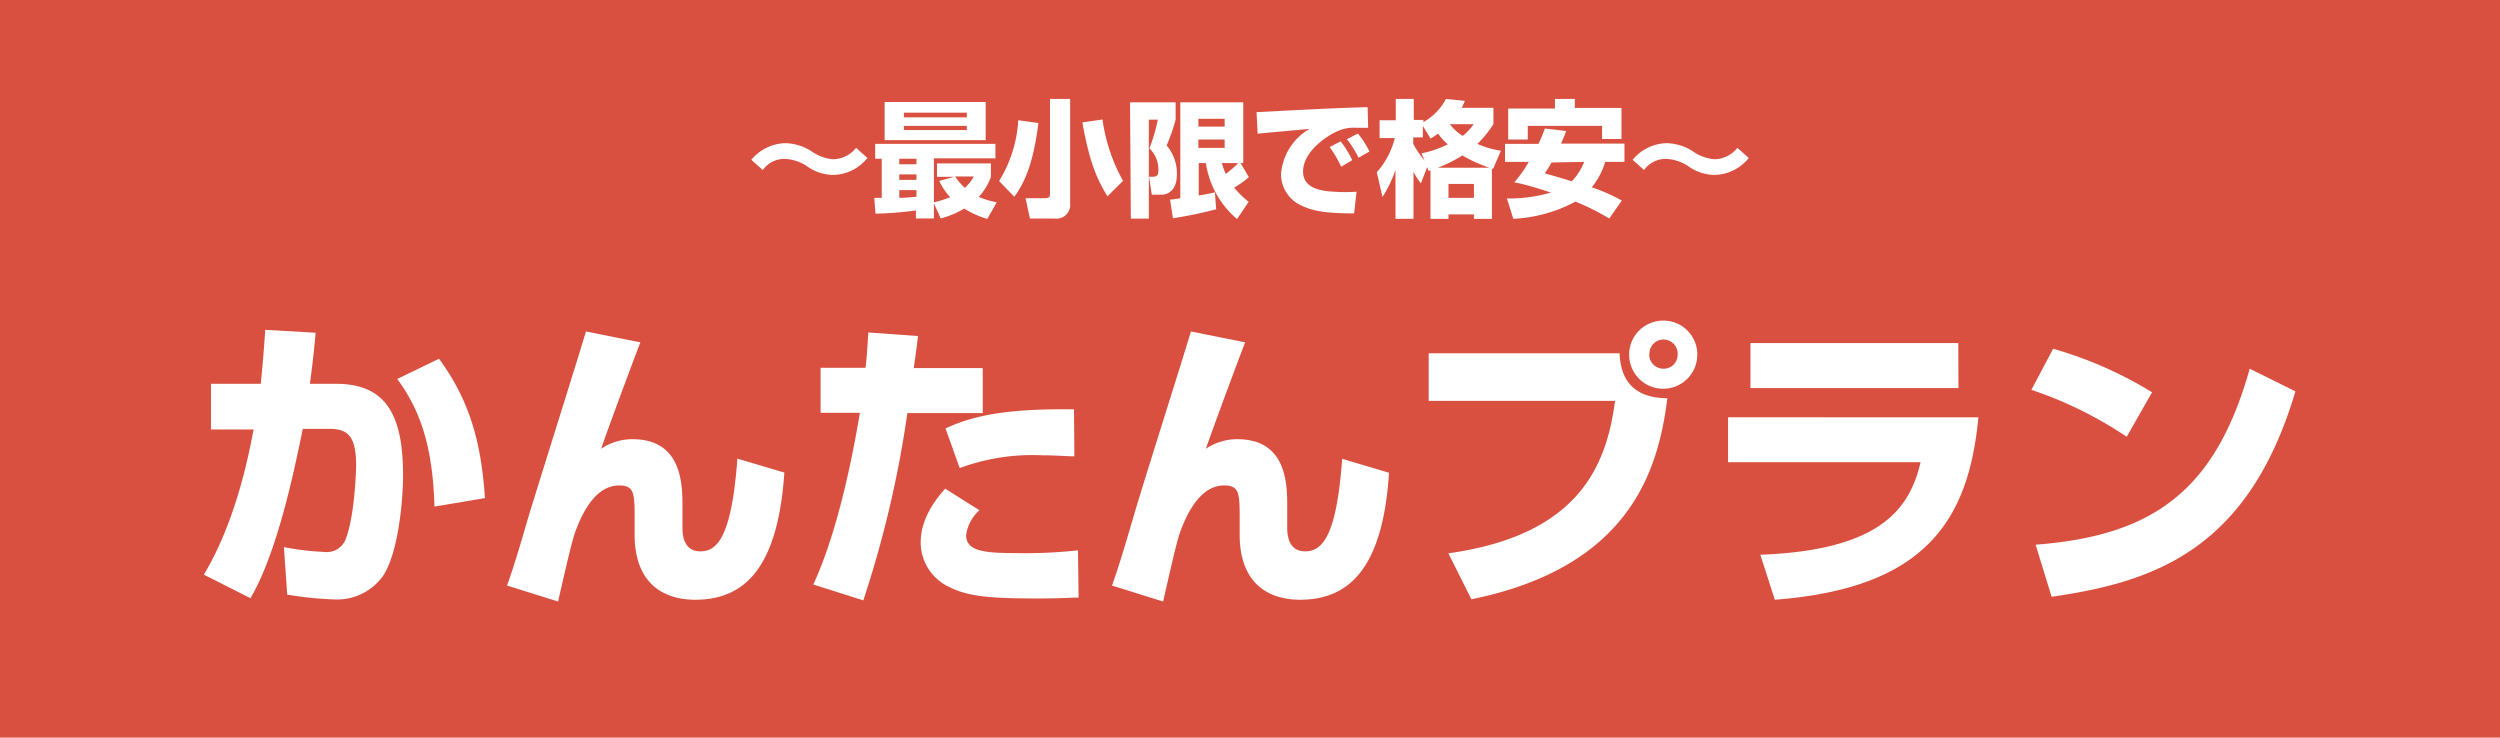
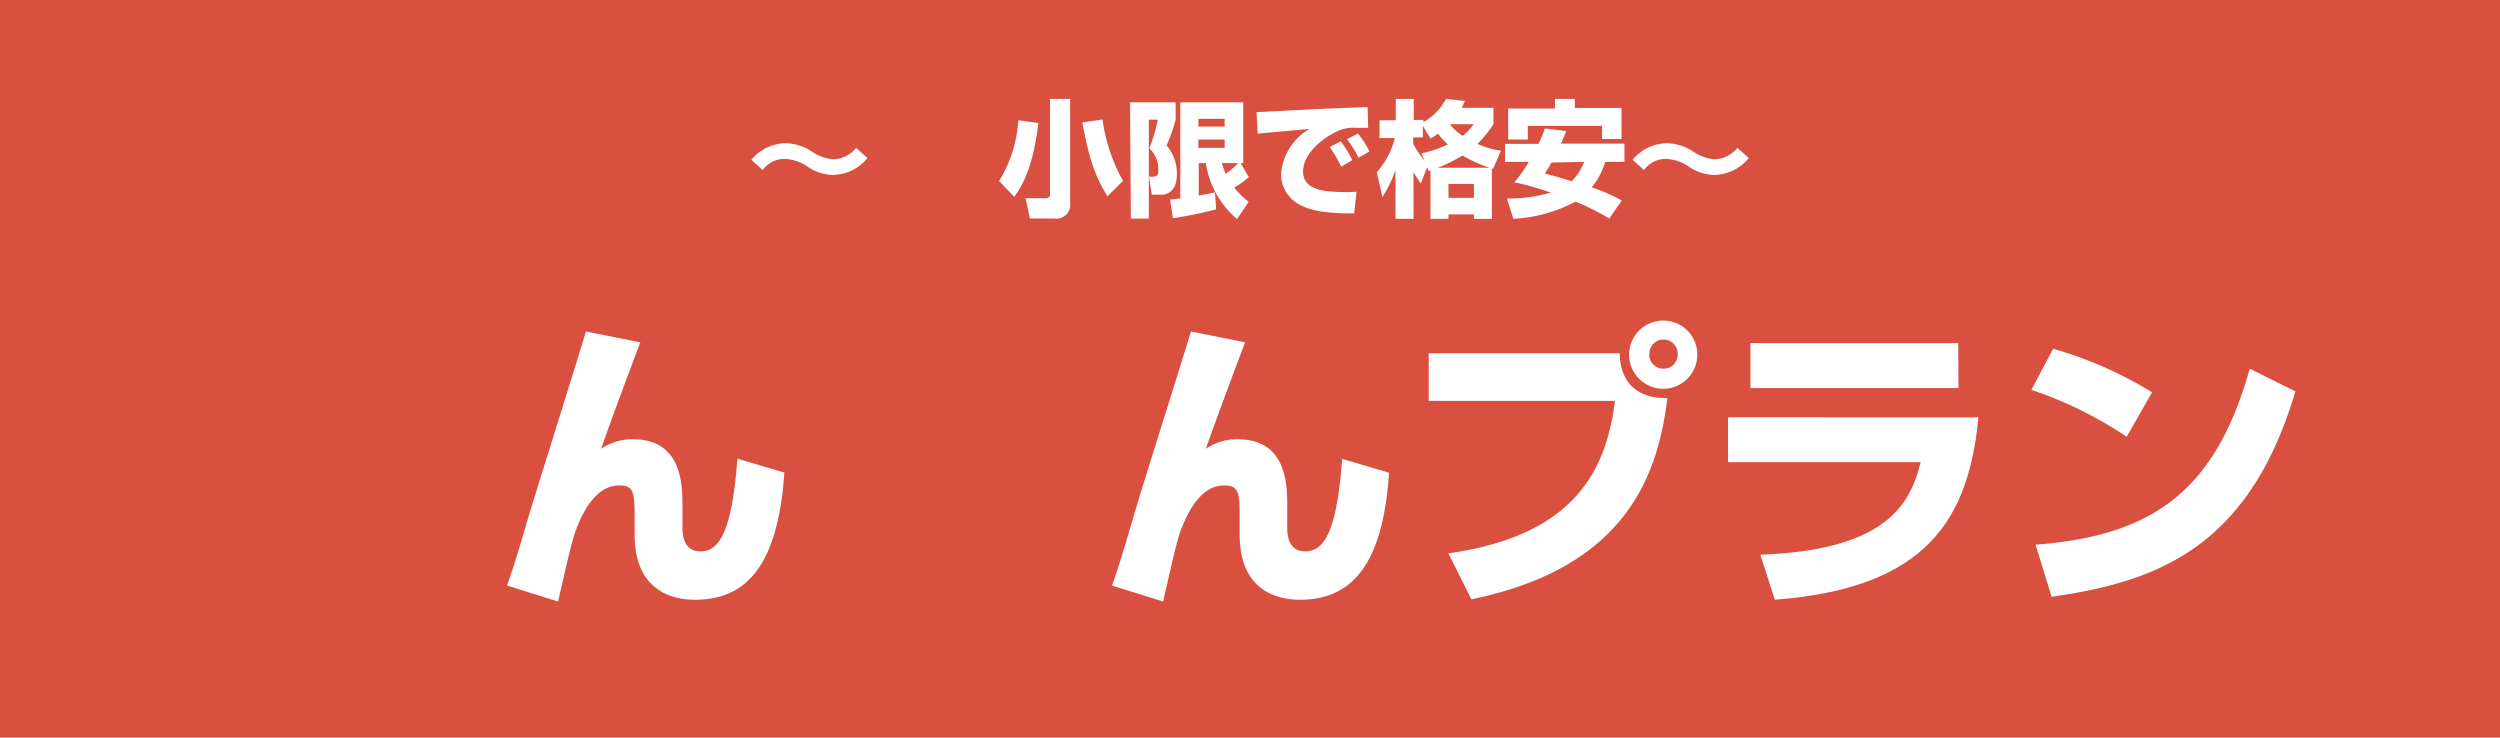
<svg xmlns="http://www.w3.org/2000/svg" width="278" height="82.02" viewBox="0 0 278 82.02">
  <defs>
    <style>.cls-1{fill:none;}.cls-2{clip-path:url(#clip-path);}.cls-3{fill:#d95040;}.cls-4{fill:#fff;}</style>
    <clipPath id="clip-path" transform="translate(0 0)">
      <rect class="cls-1" width="278" height="82.02" />
    </clipPath>
  </defs>
  <g id="レイヤー_2" data-name="レイヤー 2">
    <g id="レイヤー_1-2" data-name="レイヤー 1">
      <g id="plan1">
        <g class="cls-2">
          <rect class="cls-3" width="278" height="82.02" />
          <g class="cls-2">
            <path class="cls-4" d="M96.46,17.57a5,5,0,0,1-3.81,1.88,5.1,5.1,0,0,1-2.76-.86,4.79,4.79,0,0,0-2.65-.92,2.94,2.94,0,0,0-2.42,1.24l-1.27-1.14a5.06,5.06,0,0,1,3.79-1.85,5.61,5.61,0,0,1,2.85.87,4.89,4.89,0,0,0,2.48.92,3.36,3.36,0,0,0,2.53-1.27Z" transform="translate(0 0)" />
-             <path class="cls-4" d="M109.79,24.34a9.66,9.66,0,0,1-2.56-1.15,10.12,10.12,0,0,1-2.62,1.1l-.76-1.68v1.68h-2V23.4a39,39,0,0,1-4.49.36L97.22,22h.83V17.65h-.73V16h13.37v1.61h-6.84V22.5a12.19,12.19,0,0,0,1.81-.57,6.76,6.76,0,0,1-1.21-1.81l1.65-.46h-1.91V18.17h6v1.5a6.45,6.45,0,0,1-1.36,2.23,10.59,10.59,0,0,0,2,.6Zm-11.42-13h11.24v4.24H98.37ZM100,18.27h1.91v-.62H100ZM100,20h1.91v-.61H100Zm1.91,1.14H100V22c.64,0,1.37-.08,1.91-.12Zm-1.4-8.09h7v-.52h-7Zm0,1.41h7V14h-7Zm5.7,5.16a6.52,6.52,0,0,0,1.08,1.27,4.85,4.85,0,0,0,1-1.27Z" transform="translate(0 0)" />
            <path class="cls-4" d="M115.47,13.68c-.48,3.85-1.29,6.33-2.68,8.2l-1.69-1.75a14.43,14.43,0,0,0,2.13-6.76ZM119,11v11.6a1.53,1.53,0,0,1-1.74,1.7h-2.73l-.49-2.26h2.17c.47,0,.55-.19.55-.49V11Zm4.15,10.83c-1.22-2-2-3.82-2.79-8.22l2.24-.32a19.45,19.45,0,0,0,2.28,6.82Z" transform="translate(0 0)" />
            <path class="cls-4" d="M125.66,11.38h5.07v1.93a21.93,21.93,0,0,1-1,2.87,4.73,4.73,0,0,1,1.14,3.22c0,2.18-1.49,2.25-1.64,2.25h-1.15l-.31-2h.4c.5,0,.64-.18.64-.7a3.2,3.2,0,0,0-1-2.45,19.19,19.19,0,0,0,.94-3.19h-1v11h-2Zm4.45,10.81c.3,0,.52-.05,1.14-.14V11.38h7v6.75h-.3l.92,1.57a10.3,10.3,0,0,1-1.63,1.16,9.59,9.59,0,0,0,1.61,1.58l-1.29,1.92a10.12,10.12,0,0,1-3.47-6.23h-.79v3.61c1.07-.18,1.4-.26,1.8-.35l.14,1.88a46.07,46.07,0,0,1-4.81,1Zm3.15-8.11h2.92v-.87h-2.92Zm0,2.36h2.92v-.92h-2.92Zm2.61,1.69a9.08,9.08,0,0,0,.43,1.21,10.23,10.23,0,0,0,1.39-1.21Z" transform="translate(0 0)" />
            <path class="cls-4" d="M152.14,14.21c-.32,0-.81,0-1.33,0a4.29,4.29,0,0,0-2.17.42c-1.32.6-3.74,2.32-3.74,4.46,0,2,2.36,2.16,3.43,2.23a18.63,18.63,0,0,0,2.52,0l-.27,2.41c-3.23,0-4.59-.28-5.82-.85a3.86,3.86,0,0,1-2.31-3.49,6.36,6.36,0,0,1,3.18-5.06c-.91.09-5,.45-5.78.54l-.12-2.4c7.58-.39,8.42-.43,12.1-.55h.25Zm-3,4.33a13.46,13.46,0,0,0-1.28-2.19l1.22-.63a10.84,10.84,0,0,1,1.29,2.09Zm1.93-1a11.54,11.54,0,0,0-1.29-2.06l1.22-.63a9.35,9.35,0,0,1,1.28,2Z" transform="translate(0 0)" />
            <path class="cls-4" d="M158.7,18.59,158,20.4a9,9,0,0,1-.82-1.29v5.22h-2V18.91a14.5,14.5,0,0,1-1.45,3l-.63-2.76a8.82,8.82,0,0,0,2-3.8h-1.69V13.37h1.8V11h2v2.34h1.07v.24A6.34,6.34,0,0,0,160.79,11l2.1.22a7.5,7.5,0,0,1-.35.77h3.53v1.81A12,12,0,0,1,164.29,16a9.91,9.91,0,0,0,2.61.76l-.86,2-.14,0v5.58h-2v-.5h-2.83v.5h-2V18.94l-.2.07Zm-.63-1.54a11.72,11.72,0,0,0,2.93-1,6.15,6.15,0,0,1-1.08-1.19c-.39.27-.59.4-.84.55L158.22,14v1.28h-1.07V16a10.89,10.89,0,0,0,1.26,1.86Zm7.55,1.6a16.11,16.11,0,0,1-3-1.36,16.44,16.44,0,0,1-2.73,1.36ZM161.07,22h2.83V20.45h-2.83Zm.15-8.19a5.42,5.42,0,0,0,1.43,1.3,6,6,0,0,0,1.22-1.3Z" transform="translate(0 0)" />
            <path class="cls-4" d="M174.16,14.57c-.14.38-.3.79-.58,1.4h7.06V18H178.5a8.15,8.15,0,0,1-1.5,2.83,19.57,19.57,0,0,1,3.34,1.47l-1.39,2a25.9,25.9,0,0,0-3.76-1.88,16.21,16.21,0,0,1-6.91,1.91l-.71-2.26a16.62,16.62,0,0,0,4.89-.66c-1.87-.61-3.25-1-4.07-1.13A14.23,14.23,0,0,0,170,18h-2.64V16h3.72a17.06,17.06,0,0,0,.71-1.71Zm-6.45-2.5h5.2V11h2.21v1h5.19v3.46h-2.16V14h-8.26v1.52h-2.18Zm4.82,6a13,13,0,0,1-.75,1.21c1.16.32,2.08.59,3,.88A6.5,6.5,0,0,0,176.16,18Z" transform="translate(0 0)" />
            <path class="cls-4" d="M194.46,17.57a5,5,0,0,1-3.81,1.88,5.1,5.1,0,0,1-2.76-.86,4.79,4.79,0,0,0-2.65-.92,2.94,2.94,0,0,0-2.42,1.24l-1.27-1.14a5.06,5.06,0,0,1,3.79-1.85,5.61,5.61,0,0,1,2.85.87,4.89,4.89,0,0,0,2.48.92,3.36,3.36,0,0,0,2.53-1.27Z" transform="translate(0 0)" />
-             <path class="cls-4" d="M35.1,37c-.14,1.54-.31,3.29-.64,5.68h2.92c5.69,0,7.44,3.67,7.44,10.19,0,3-.61,9.18-2.43,11.44a6.29,6.29,0,0,1-5.17,2.35,40,40,0,0,1-5.28-.54l-.37-5.28a30.8,30.8,0,0,0,4.54.54,2.24,2.24,0,0,0,2.35-1.48c1-2.59,1.14-7.77,1.14-8.07,0-3.1-.74-4.17-3-4.14l-2.93,0c-.94,4.57-2.82,13.75-5.82,18.83l-5.18-2.62C26,58.35,27.5,51.53,28.2,47.76l-4.74,0V42.68H29c.27-2.79.34-3.83.5-6ZM48.31,56.33c-.2-8-2.28-11.6-4.13-14.19l4.64-2.25c3.29,4.51,4.67,9,5.11,15.5Z" transform="translate(0 0)" />
            <path class="cls-4" d="M71.21,38.07c-.47,1.18-3.39,9-4.37,11.84a6.16,6.16,0,0,1,3.5-1.07c5.58,0,5.55,5.17,5.55,7.56v2.22c0,.61,0,2.69,2,2.69S81.37,59.4,82,51l5.22,1.55C86.51,63,82.92,66.69,77.3,66.69c-3.16,0-6.73-1.48-6.73-7.26V57.78c0-2.86,0-3.8-1.71-3.8-2.52,0-3.94,2.79-4.64,4.51-.44,1.11-.57,1.41-2.16,8.4l-5.68-1.78c.74-2,1.75-5.45,2.35-7.53,1-3.3,5.55-17.76,6.43-20.72Z" transform="translate(0 0)" />
-             <path class="cls-4" d="M102.08,37.37c-.1.9-.13,1.17-.47,3.56h7.67v5H100.9A120.35,120.35,0,0,1,96,66.76L90.44,65c2.49-5.41,4.17-13,5.18-19.1H91.25v-5h5c.14-1.24.2-2.18.31-3.93Zm6.83,19.37a4.53,4.53,0,0,0-1.48,2.76c0,1.78,2,2,5.38,2a54.39,54.39,0,0,0,7.06-.3l.07,5.25c-.88,0-1.82.1-4.47.1-5,0-7.74-.17-9.86-1.25a5.49,5.49,0,0,1-3.23-4.84c0-.81,0-3.13,2.73-6.12Zm10.56-6c-1,0-2-.11-3.57-.11a23.24,23.24,0,0,0-9.18,1.42l-1.58-4.41c3.1-1.44,6.86-2.22,14.29-2.12Z" transform="translate(0 0)" />
            <path class="cls-4" d="M138.46,38.07c-.47,1.18-3.39,9-4.37,11.84a6.16,6.16,0,0,1,3.5-1.07c5.58,0,5.55,5.17,5.55,7.56v2.22c0,.61,0,2.69,2,2.69s3.5-1.91,4.11-10.29l5.21,1.55c-.67,10.39-4.27,14.12-9.89,14.12-3.16,0-6.72-1.48-6.72-7.26V57.78c0-2.86,0-3.8-1.72-3.8-2.52,0-3.93,2.79-4.64,4.51-.44,1.11-.57,1.41-2.15,8.4l-5.69-1.78c.74-2,1.75-5.45,2.36-7.53.94-3.3,5.55-17.76,6.42-20.72Z" transform="translate(0 0)" />
            <path class="cls-4" d="M180.1,39.28c.13,4,2.72,5,5.31,5-1,8-4.14,18.76-21.79,22.36l-2.56-5.11c14.23-2,17.56-9.42,18.53-16.95H158.87V39.28Zm8.64.17a3.79,3.79,0,1,1-3.77-3.8,3.77,3.77,0,0,1,3.77,3.8m-5.35,0A1.58,1.58,0,0,0,185,41a1.54,1.54,0,0,0,1.55-1.55,1.57,1.57,0,1,0-3.13,0" transform="translate(0 0)" />
            <path class="cls-4" d="M220,46.41c-1.08,11.27-5.69,19-22.64,20.28l-1.61-5c13.42-.51,16.61-5.15,17.82-10.29H192.16v-5Zm-2.22-3.26H194.65v-5h23.11Z" transform="translate(0 0)" />
            <path class="cls-4" d="M236.49,48.57a44.1,44.1,0,0,0-10.6-5.22l2.42-4.57a44.33,44.33,0,0,1,11,4.84Zm-10.13,12c13.08-1,20-6,23.81-19.57l5.08,2.52c-5.21,17.56-15.6,21.19-27.11,22.84Z" transform="translate(0 0)" />
          </g>
        </g>
      </g>
    </g>
  </g>
</svg>